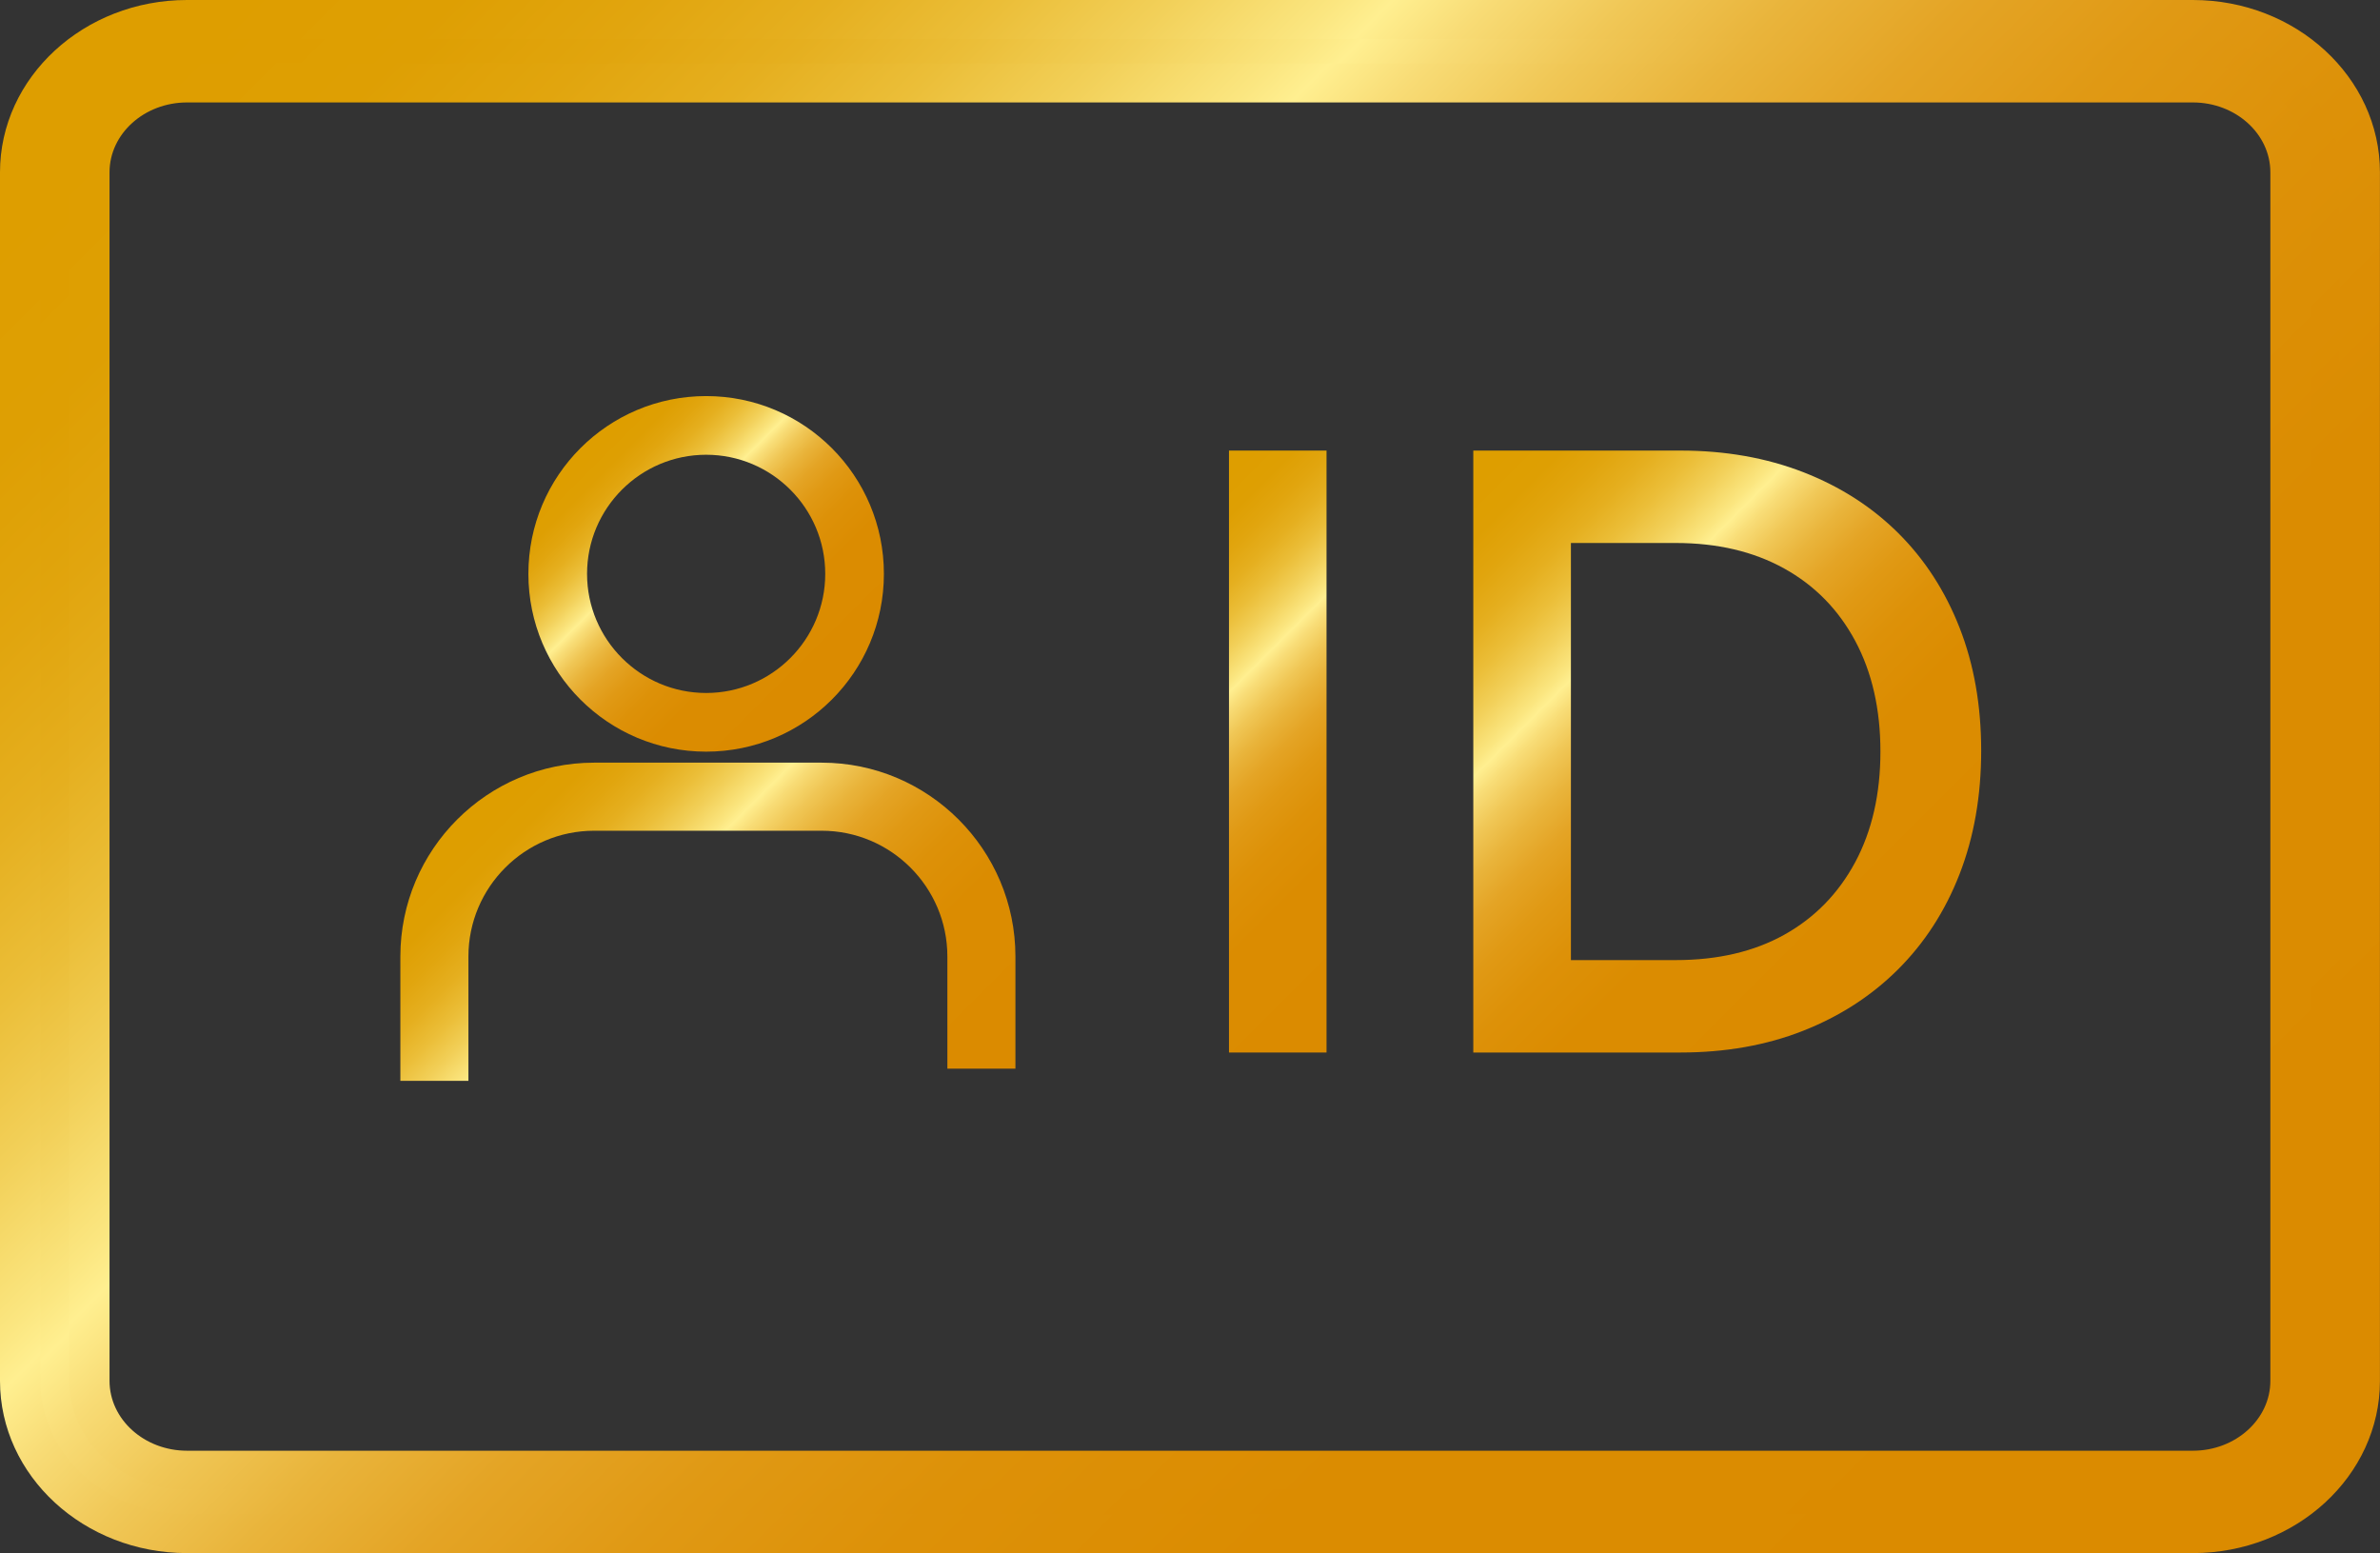
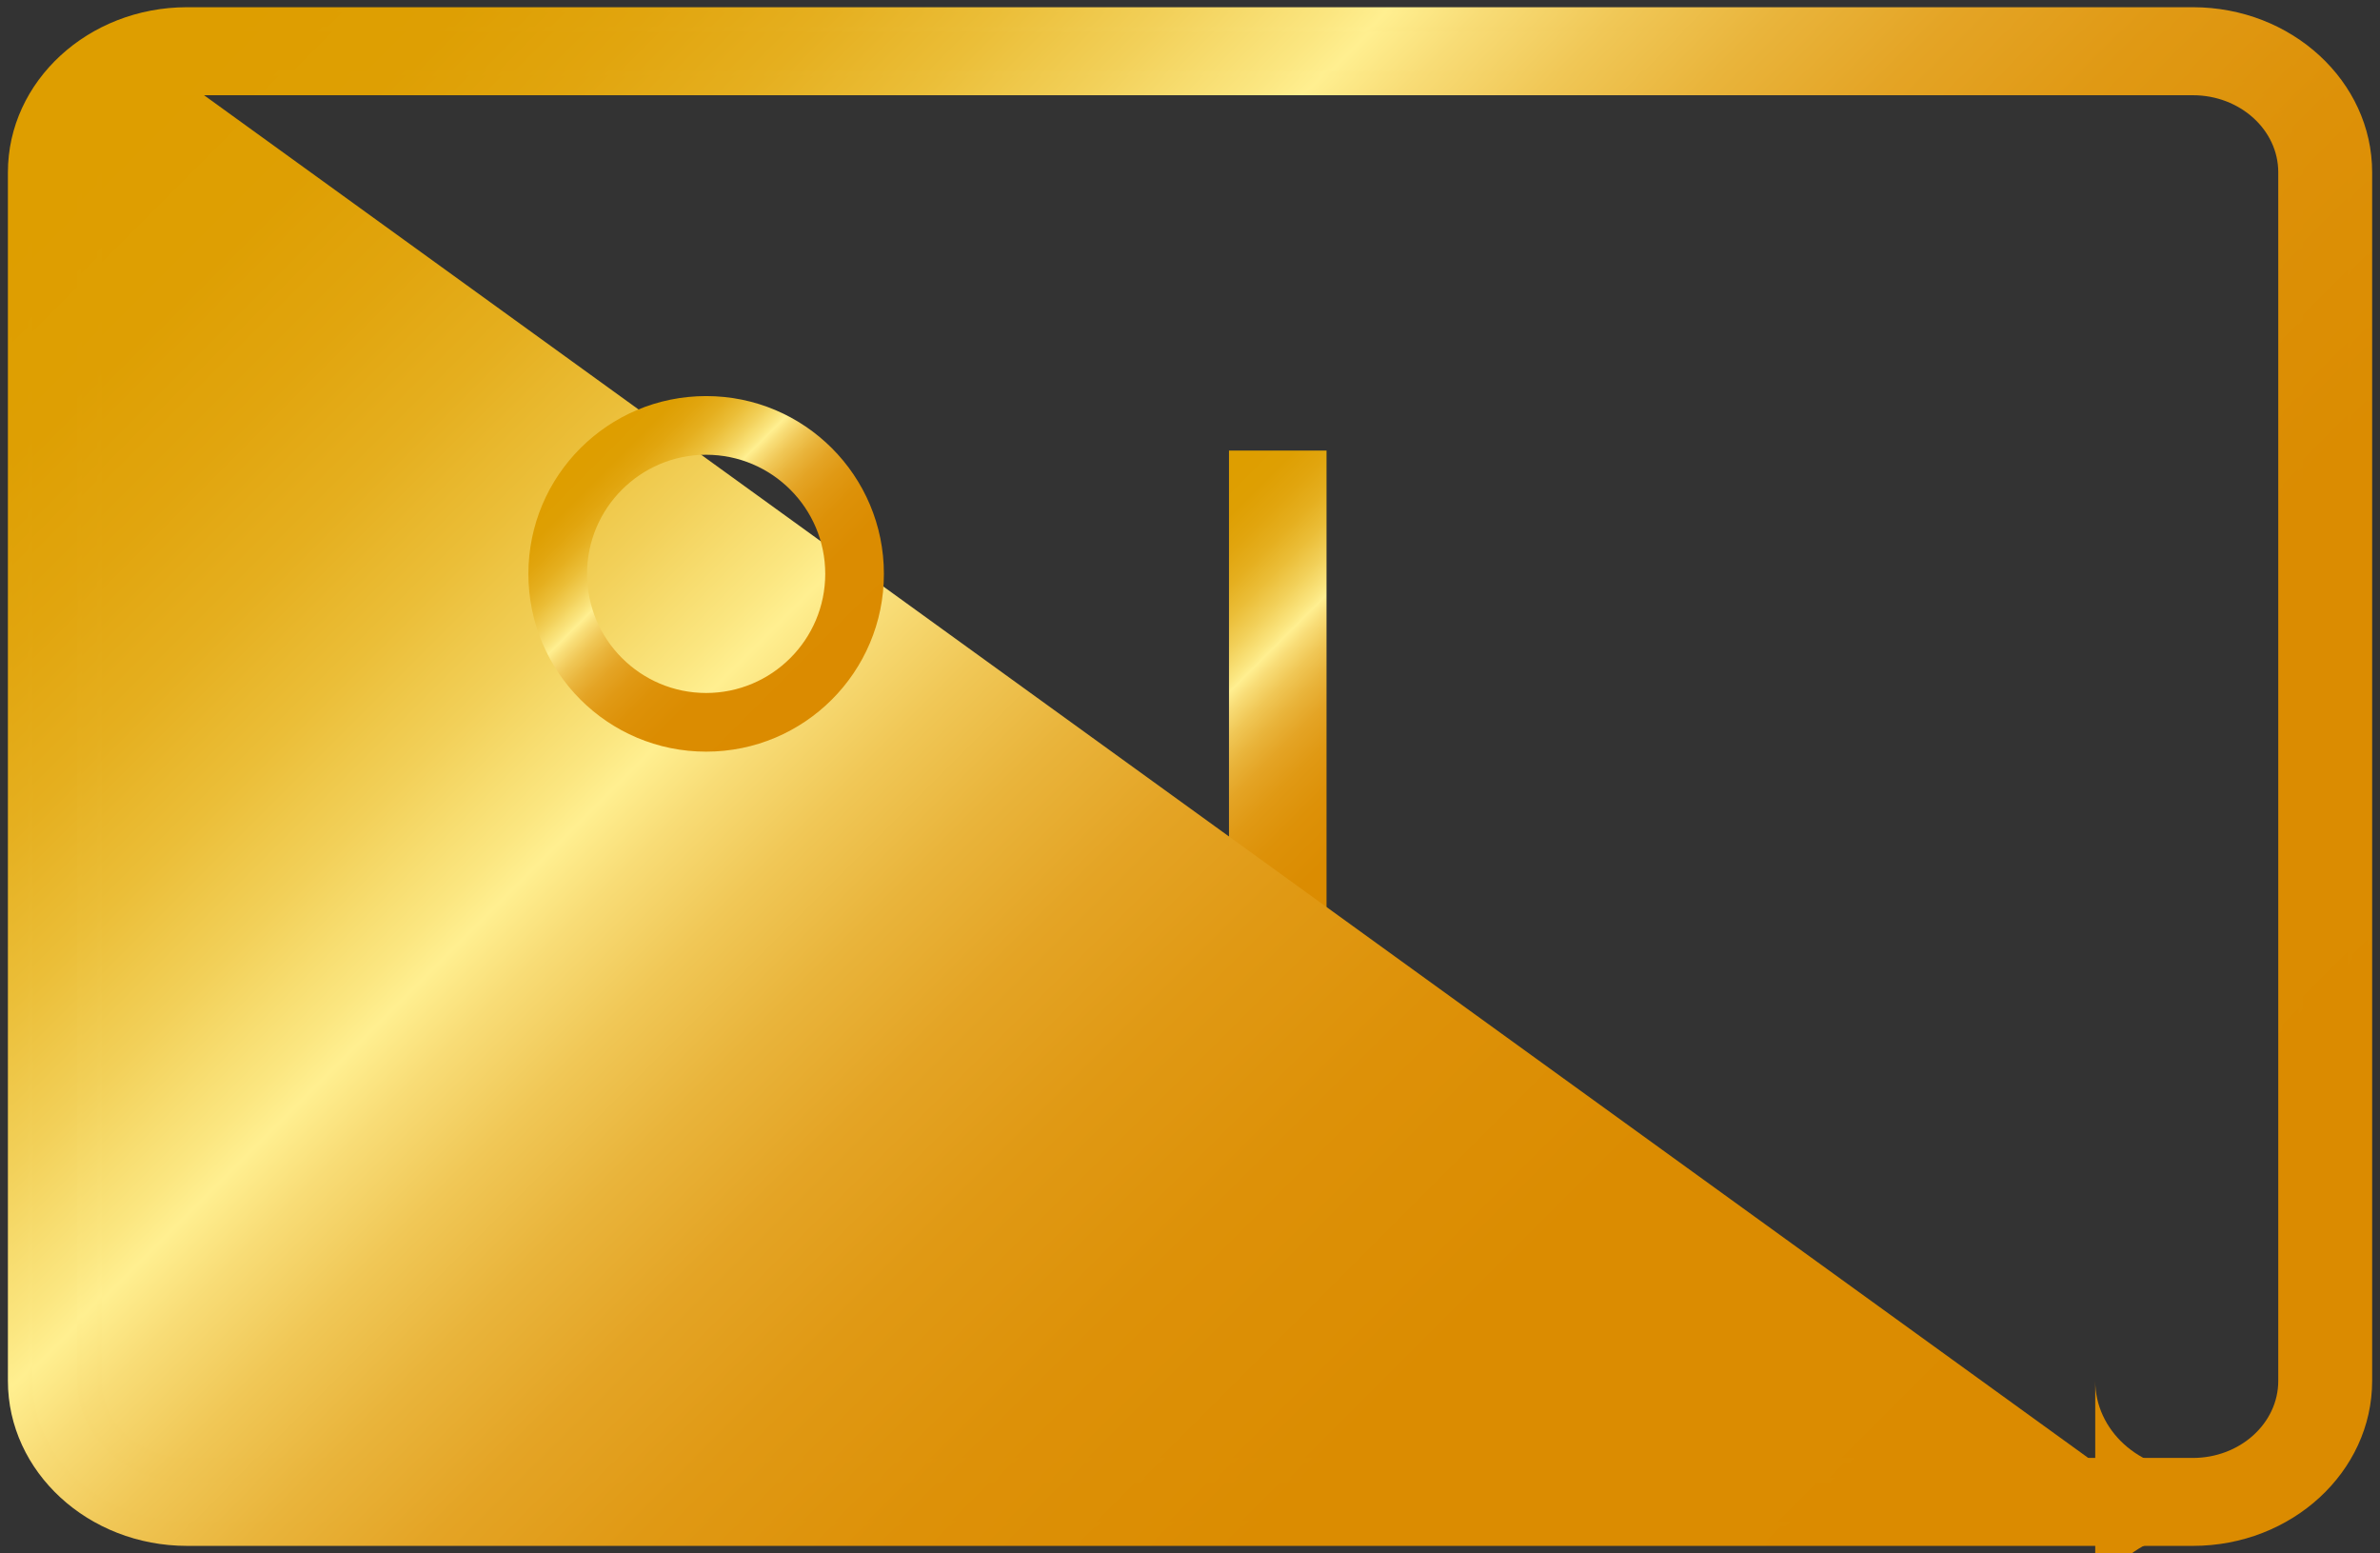
<svg xmlns="http://www.w3.org/2000/svg" xmlns:xlink="http://www.w3.org/1999/xlink" id="b" width="41.547" height="27.107" viewBox="0 0 41.547 27.107">
  <rect x="0" y="0" width="41.547" height="27.107" fill="#333333" stroke="none" />
  <defs>
    <style>.l{fill:url(#j);}.m{fill:url(#g);}.n{fill:url(#h);}.o{fill:url(#i);}.p{fill:url(#k);}.q{fill:url(#f);}.r{fill:url(#d);}.s{fill:url(#e);}</style>
    <linearGradient id="d" x1="19.253" y1="10.065" x2="25.358" y2="16.169" gradientUnits="userSpaceOnUse">
      <stop offset=".033" stop-color="#de9e00" />
      <stop offset=".093" stop-color="#de9f03" />
      <stop offset=".145" stop-color="#e1a50e" />
      <stop offset=".194" stop-color="#e5af1f" />
      <stop offset=".241" stop-color="#ebbe38" />
      <stop offset=".286" stop-color="#f2d059" />
      <stop offset=".331" stop-color="#fbe680" />
      <stop offset=".346" stop-color="#ffef90" />
      <stop offset=".372" stop-color="#f8dc76" />
      <stop offset=".41" stop-color="#f0c756" />
      <stop offset=".453" stop-color="#e9b43b" />
      <stop offset=".501" stop-color="#e4a425" />
      <stop offset=".558" stop-color="#e09914" />
      <stop offset=".628" stop-color="#dd9108" />
      <stop offset=".727" stop-color="#db8c01" />
      <stop offset="1" stop-color="#db8b00" />
    </linearGradient>
    <linearGradient id="e" x1="24.587" y1="8.996" x2="32.822" y2="17.231" xlink:href="#d" />
    <linearGradient id="f" x1="4.772" y1="-2.447" x2="36.775" y2="29.555" xlink:href="#d" />
    <linearGradient id="g" x1="4.621" y1="-2.599" x2="36.926" y2="29.706" xlink:href="#d" />
    <linearGradient id="h" x1="4.679" y1="-2.541" x2="36.868" y2="29.648" xlink:href="#d" />
    <linearGradient id="i" x1="4.528" y1="-2.692" x2="37.019" y2="29.799" xlink:href="#d" />
    <linearGradient id="j" x1="10.133" y1="7.822" x2="14.521" y2="12.21" xlink:href="#d" />
    <linearGradient id="k" x1="8.781" y1="13.503" x2="15.827" y2="20.549" xlink:href="#d" />
  </defs>
  <g id="c">
    <g>
      <g>
        <g>
          <path class="r" d="M21.454,18.37V7.864h1.703v10.506h-1.703Z" />
-           <path class="s" d="M25.719,18.37V7.864h3.616c.782,0,1.497,.126,2.144,.377,.647,.252,1.2,.607,1.661,1.066s.817,1.009,1.068,1.65,.377,1.356,.377,2.145-.126,1.507-.377,2.153c-.251,.646-.61,1.201-1.075,1.665-.466,.464-1.02,.821-1.662,1.073-.642,.252-1.354,.377-2.136,.377h-3.616Zm1.703-1.613h1.829c.736,0,1.369-.148,1.899-.444,.53-.296,.942-.718,1.236-1.265,.293-.547,.44-1.191,.44-1.931s-.147-1.384-.44-1.931c-.293-.547-.707-.969-1.242-1.265-.535-.296-1.166-.444-1.892-.444h-1.829v7.281Z" />
        </g>
        <g>
          <g>
-             <path class="q" d="M38.281,26.767H3.266c-1.608,0-2.914-1.194-2.914-2.666V3.008C.352,1.537,1.658,.34,3.266,.34H38.281c1.608,0,2.914,1.197,2.914,2.668V24.101c0,1.472-1.307,2.666-2.914,2.666M3.266,1.448c-.94,0-1.705,.699-1.705,1.56V24.101c0,.862,.765,1.56,1.705,1.56H38.281c.94,0,1.705-.697,1.705-1.56V3.008c0-.861-.765-1.56-1.705-1.56H3.266Z" />
+             <path class="q" d="M38.281,26.767H3.266c-1.608,0-2.914-1.194-2.914-2.666V3.008C.352,1.537,1.658,.34,3.266,.34H38.281c1.608,0,2.914,1.197,2.914,2.668V24.101c0,1.472-1.307,2.666-2.914,2.666c-.94,0-1.705,.699-1.705,1.56V24.101c0,.862,.765,1.56,1.705,1.56H38.281c.94,0,1.705-.697,1.705-1.56V3.008c0-.861-.765-1.56-1.705-1.56H3.266Z" />
            <path class="m" d="M38.281,26.981H3.266c-1.725,0-3.128-1.292-3.128-2.88V3.007C.138,1.418,1.541,.126,3.266,.126H38.281c1.725,0,3.129,1.293,3.129,2.882V24.101c0,1.588-1.404,2.88-3.129,2.88ZM3.266,.555C1.778,.555,.567,1.655,.567,3.007V24.101c0,1.352,1.211,2.451,2.699,2.451H38.281c1.489,0,2.7-1.1,2.7-2.451V3.007c0-1.353-1.211-2.453-2.7-2.453H3.266ZM38.281,25.875H3.266c-1.058,0-1.919-.796-1.919-1.774V3.007c0-.978,.861-1.774,1.919-1.774H38.281c1.058,0,1.919,.796,1.919,1.774V24.101c0,.978-.861,1.774-1.919,1.774ZM3.266,1.662c-.822,0-1.49,.603-1.49,1.345V24.101c0,.742,.669,1.345,1.49,1.345H38.281c.822,0,1.49-.604,1.49-1.345V3.007c0-.742-.669-1.345-1.49-1.345H3.266Z" />
          </g>
          <g>
            <path class="n" d="M38.28,26.892H3.265c-1.682,0-3.051-1.253-3.051-2.792V3.008C.214,1.467,1.583,.214,3.265,.214H38.28c1.683,0,3.052,1.253,3.052,2.793V24.101c0,1.539-1.369,2.792-3.052,2.792ZM3.265,.466C1.734,.466,.489,1.606,.489,3.008V24.101c0,1.4,1.245,2.54,2.776,2.54H38.28c1.531,0,2.777-1.139,2.777-2.54V3.008c0-1.401-1.246-2.541-2.777-2.541H3.265ZM38.28,25.786H3.265c-1.015,0-1.842-.756-1.842-1.686V3.008c0-.93,.827-1.686,1.842-1.686H38.28c1.015,0,1.842,.756,1.842,1.686V24.101c0,.93-.827,1.686-1.842,1.686ZM3.265,1.574c-.864,0-1.567,.643-1.567,1.434V24.101c0,.79,.703,1.434,1.567,1.434H38.28c.864,0,1.567-.643,1.567-1.434V3.008c0-.79-.703-1.434-1.567-1.434H3.265Z" />
-             <path class="o" d="M38.28,27.107H3.265c-1.8,0-3.265-1.348-3.265-3.006V3.007C0,1.349,1.465,0,3.265,0H38.28c1.801,0,3.266,1.349,3.266,3.007V24.101c0,1.657-1.465,3.006-3.266,3.006ZM3.265,.681C1.853,.681,.704,1.724,.704,3.007V24.101c0,1.282,1.149,2.326,2.561,2.326H38.28c1.413,0,2.563-1.043,2.563-2.326V3.007c0-1.283-1.15-2.327-2.563-2.327H3.265ZM38.28,26.001H3.265c-1.134,0-2.056-.852-2.056-1.9V3.007c0-1.048,.922-1.9,2.056-1.9H38.28c1.134,0,2.057,.852,2.057,1.9V24.101c0,1.048-.923,1.9-2.057,1.9ZM3.265,1.788c-.746,0-1.353,.547-1.353,1.219V24.101c0,.672,.607,1.219,1.353,1.219H38.28c.746,0,1.353-.547,1.353-1.219V3.007c0-.672-.607-1.219-1.353-1.219H3.265Z" />
          </g>
        </g>
      </g>
      <g>
        <path class="l" d="M12.327,7.937c1.146,0,2.079,.932,2.079,2.079s-.933,2.079-2.079,2.079-2.079-.932-2.079-2.079,.932-2.079,2.079-2.079m0-1.024c-1.714,0-3.103,1.389-3.103,3.103s1.389,3.103,3.103,3.103,3.103-1.389,3.103-3.103-1.389-3.103-3.103-3.103h0Z" />
-         <path class="p" d="M8.177,18.864h-1.188v-2.17c0-1.865,1.517-3.383,3.383-3.383h3.971c1.865,0,3.383,1.517,3.383,3.383v1.958h-1.188v-1.958c0-1.21-.985-2.195-2.195-2.195h-3.971c-1.21,0-2.195,.985-2.195,2.195v2.17Z" />
      </g>
    </g>
  </g>
</svg>